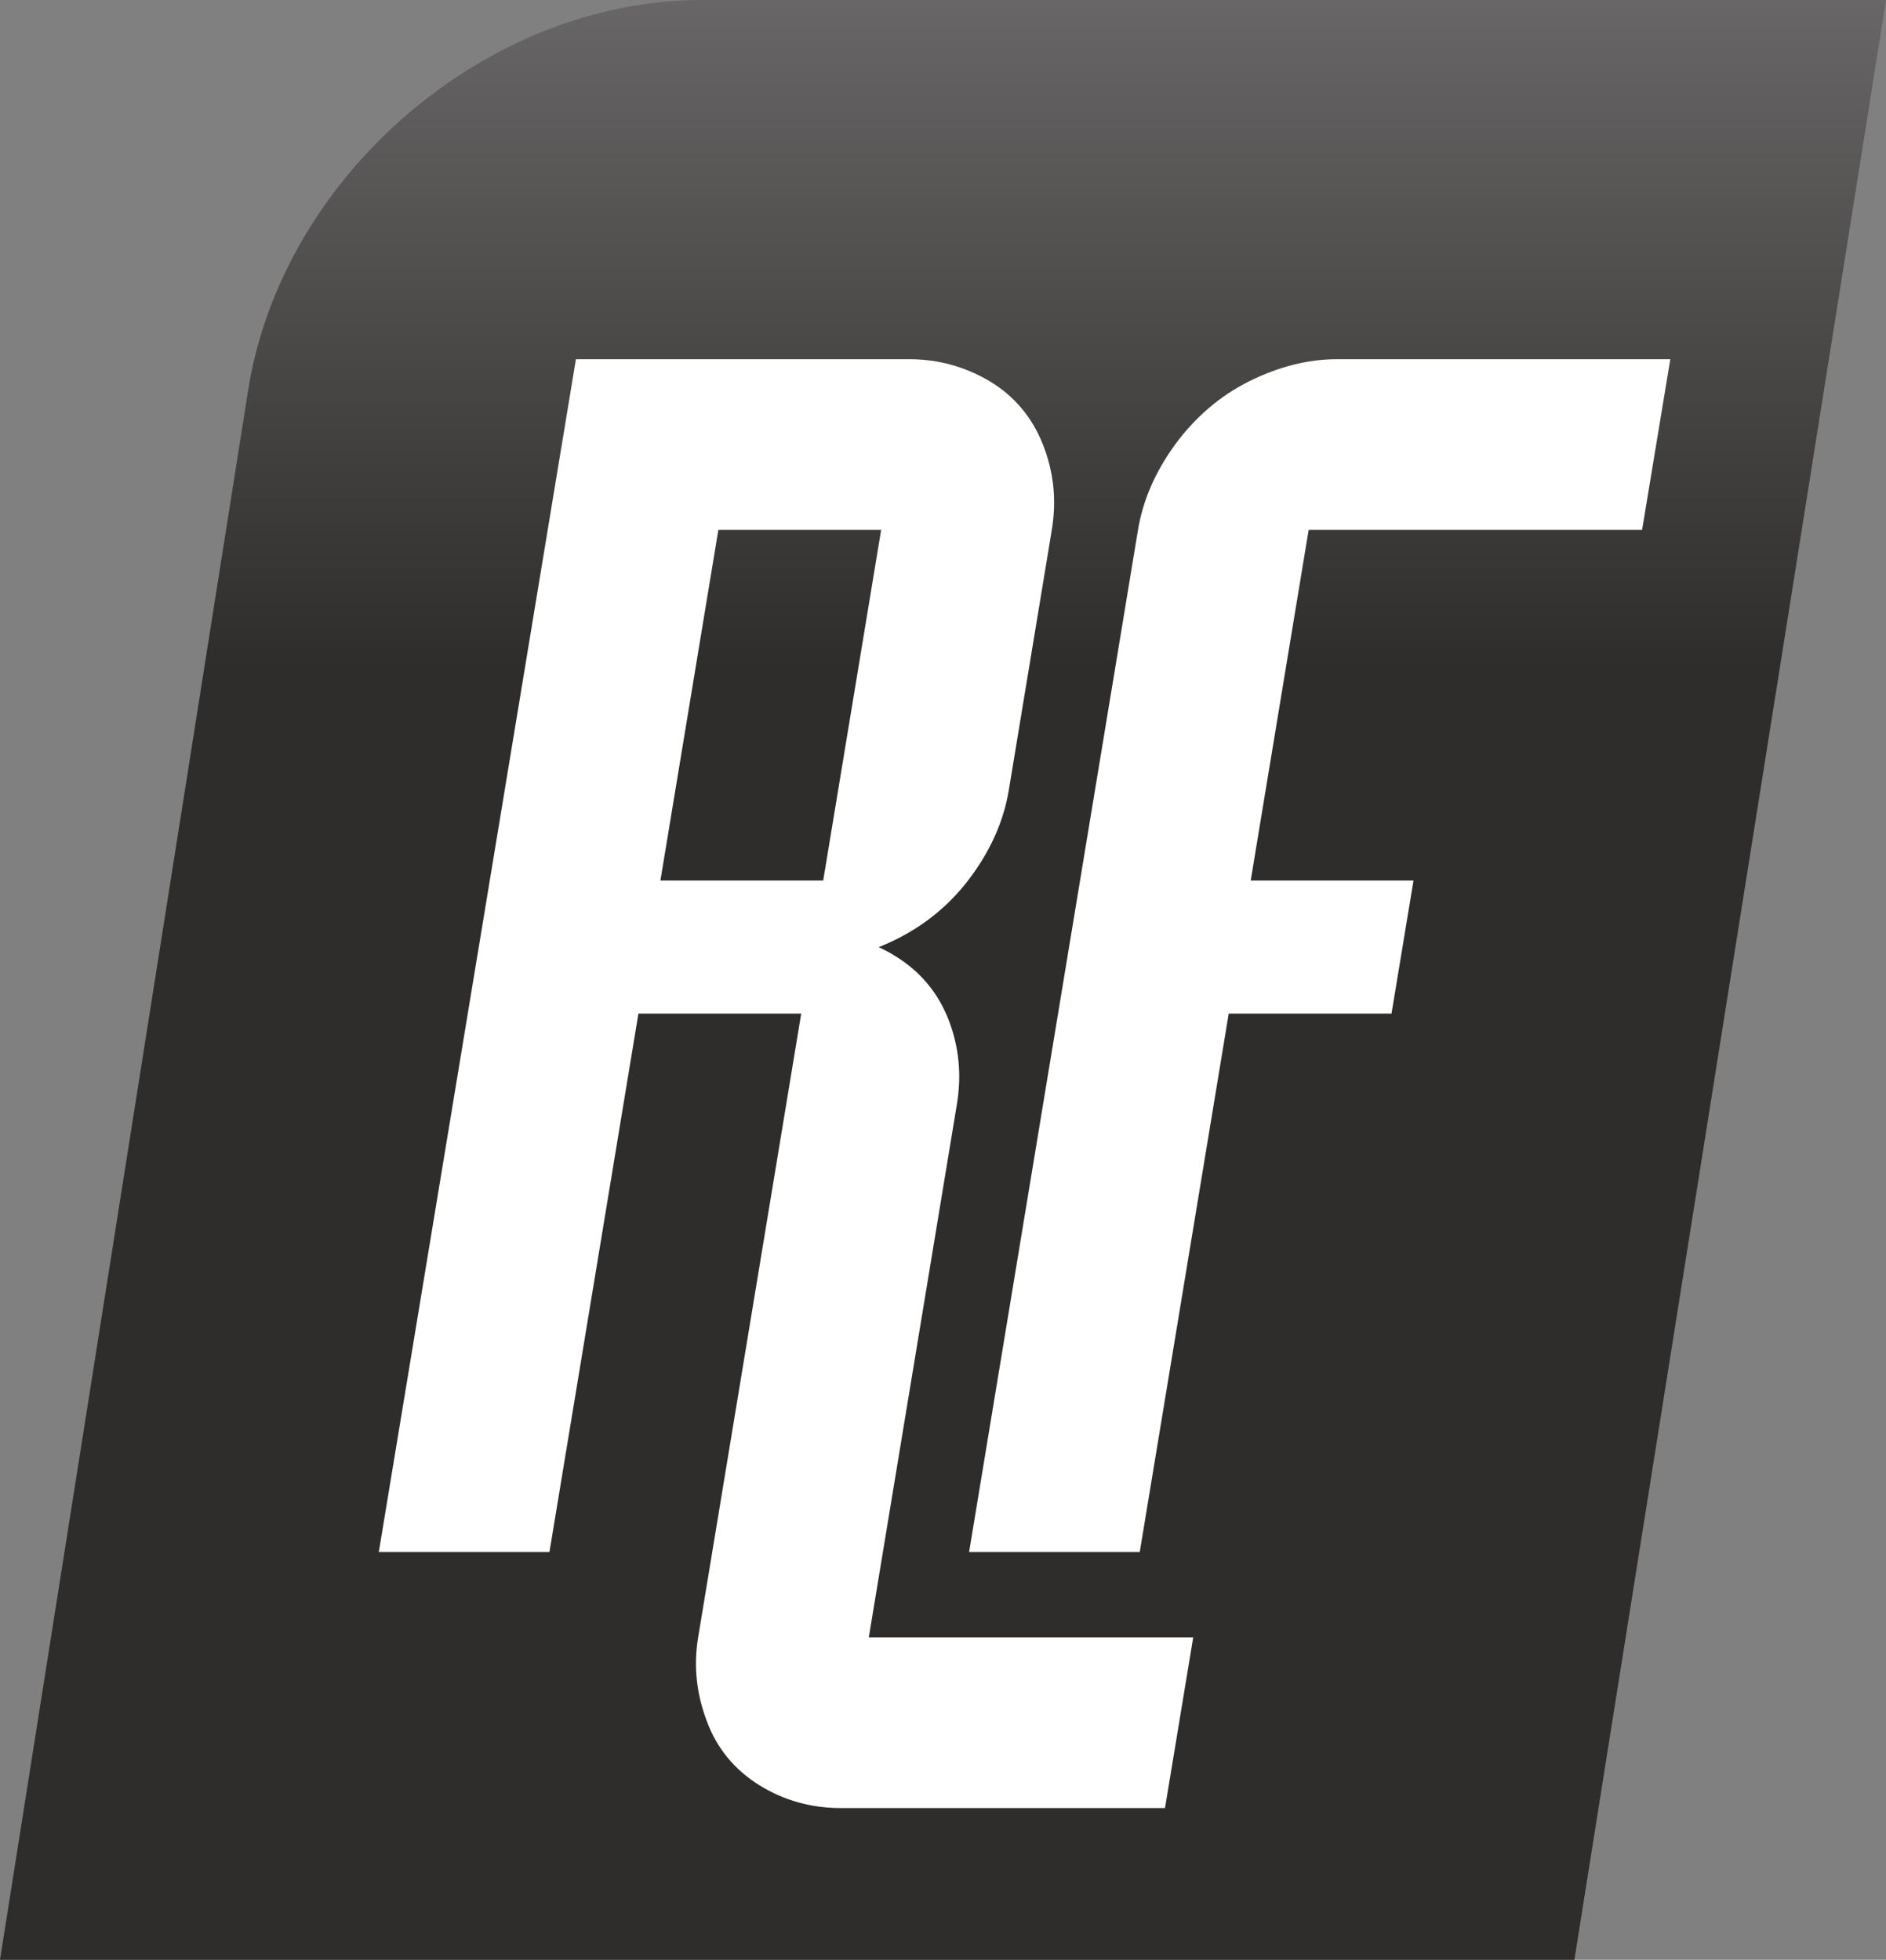
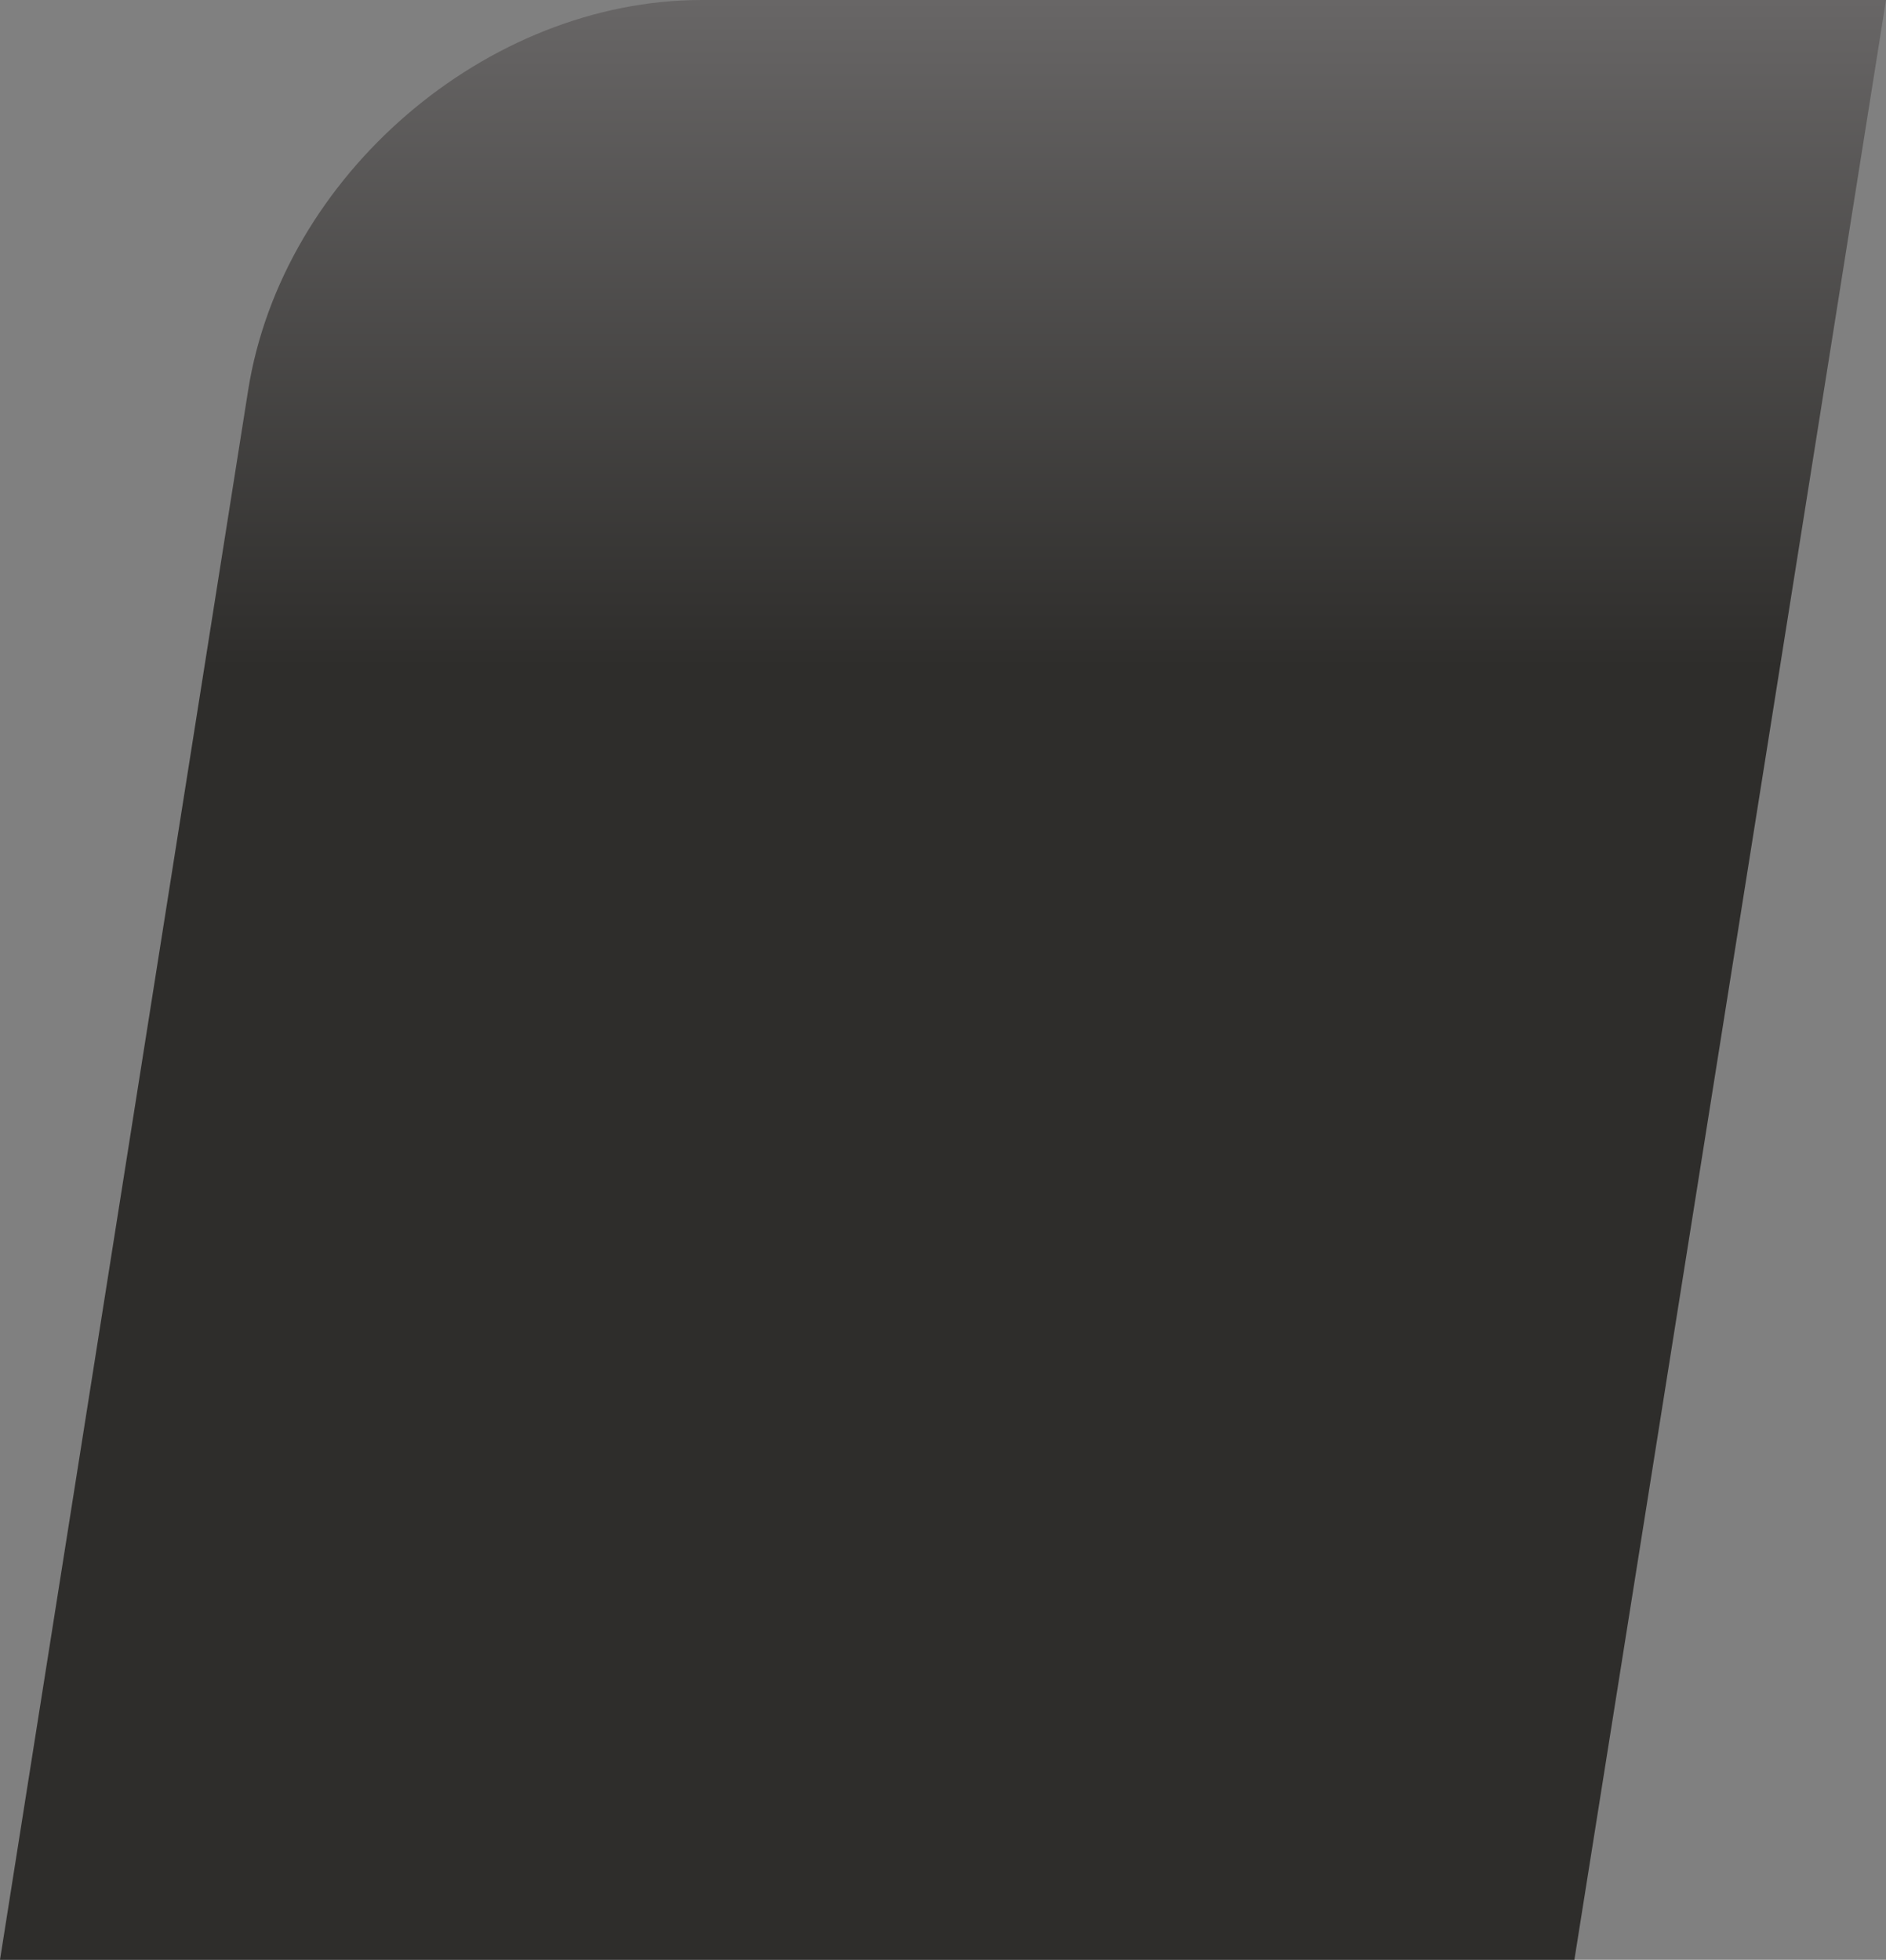
<svg xmlns="http://www.w3.org/2000/svg" viewBox="0 0 119546.11 124218.91">
  <rect x="0" y="0" width="119546.11" height="124218.91" fill="#808080" stroke="none" />
  <defs>
    <style>
      .fil1{fill:#fff;fill-rule:nonzero}
    </style>
    <linearGradient id="id0" gradientUnits="userSpaceOnUse" x1="59774.6" y1="124218.51" x2="59774.5" y2=".62">
      <stop offset="0" stop-color="#2e2d2b" />
      <stop offset=".659" stop-color="#2e2d2b" />
      <stop offset="1" stop-color="#686666" />
    </linearGradient>
  </defs>
  <g id="Слой_x0020_1">
    <g id="_1847117819376">
-       <path d="M15727.25 24745.86C17881.96 11116.45 30847.58 0 44476.99 0h75069.12l-19751.5 124218.91H0l15727.25-99473.05z" fill="url(#id0)" />
-       <path class="fil1" d="M41861.39 55809.32h10318.74l945.89-5722.5L55853 33584.5H45534.26l-3672.88 22224.82zm8924.54 8435.9H40467.29l-5640.24 34130.7H24010.03l12494.79-75608.15h21135.76c1846.03 0 3538.96 479.79 5102.89 1402.75 1561.17 941.27 2686.15 2289.02 3362.34 4005.46 691.34 1735.24 872.29 3544.17 564.21 5408.51l-2726.98 16502.32c-302.18 1827.53-1059.44 3618.17-2281.54 5316.41-1225.24 1716.74-2776.77 3064.09-4673.58 4042.56-430 219.92-860.88 415.73-1292.35 586.74 374.6 172 740.24 370.27 1096.84 594.52 1573.87 978.37 2679.95 2325.82 3340.69 4024.26 657.69 1716.44 826.54 3488.58 521.21 5334.61l-5585.43 33798.51h20563.48l-1787.59 10817.02H53281.29c-1864.33 0-3594.06-480.08-5167.53-1458.15-1554.97-978.37-2679.66-2326.11-3315.99-4061.06-654.54-1735.34-844.74-3488.88-545.91-5297.81l5585.43-33798.51 948.65-5740.7z" />
-       <path class="fil1" d="M84738.24 22767.77h21135.75l-1787.59 10816.72H82950.65l-3672.88 22224.82h10318.74l-1394.19 8435.9H77883.68l-5640.24 34130.7H61426.42l10707.21-64791.42c308.08-1864.33 1087.29-3673.27 2352.39-5408.51 1262.04-1716.44 2813.57-3064.19 4685.98-4005.46 1869.25-922.97 3720.5-1402.75 5566.24-1402.75z" />
+       <path d="M15727.25 24745.86C17881.96 11116.45 30847.58 0 44476.99 0h75069.12l-19751.5 124218.91H0z" fill="url(#id0)" />
    </g>
  </g>
</svg>